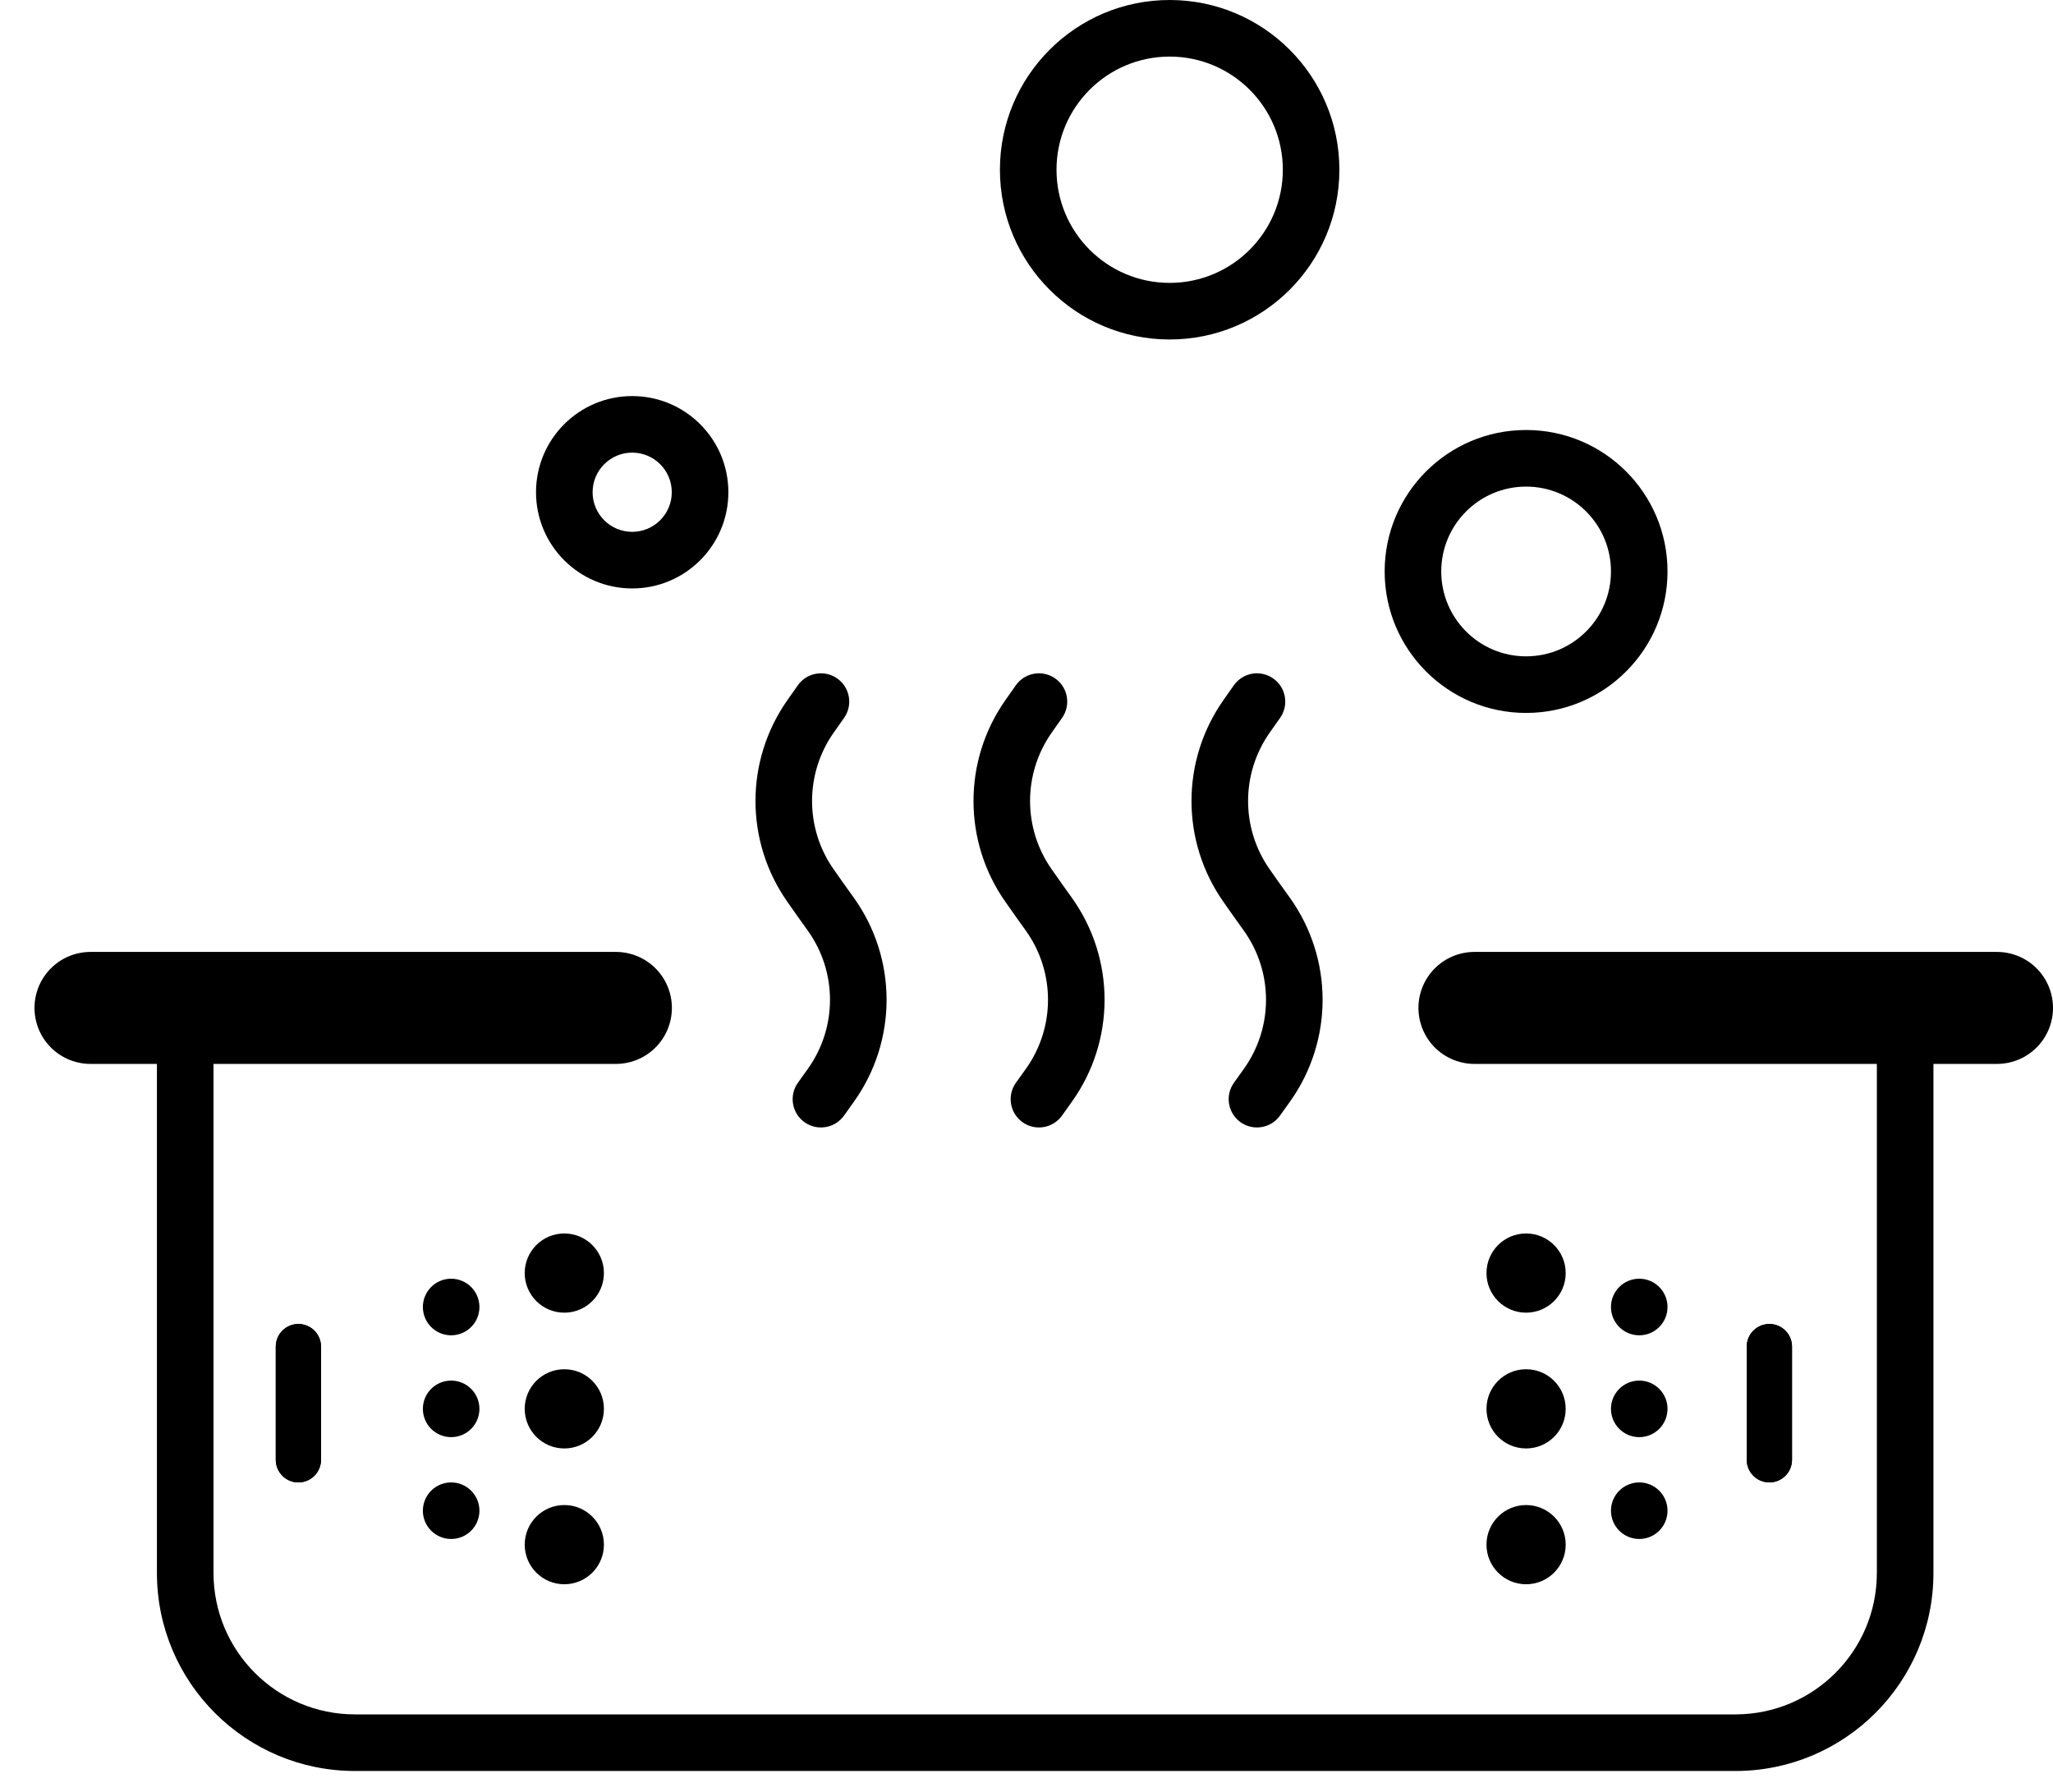
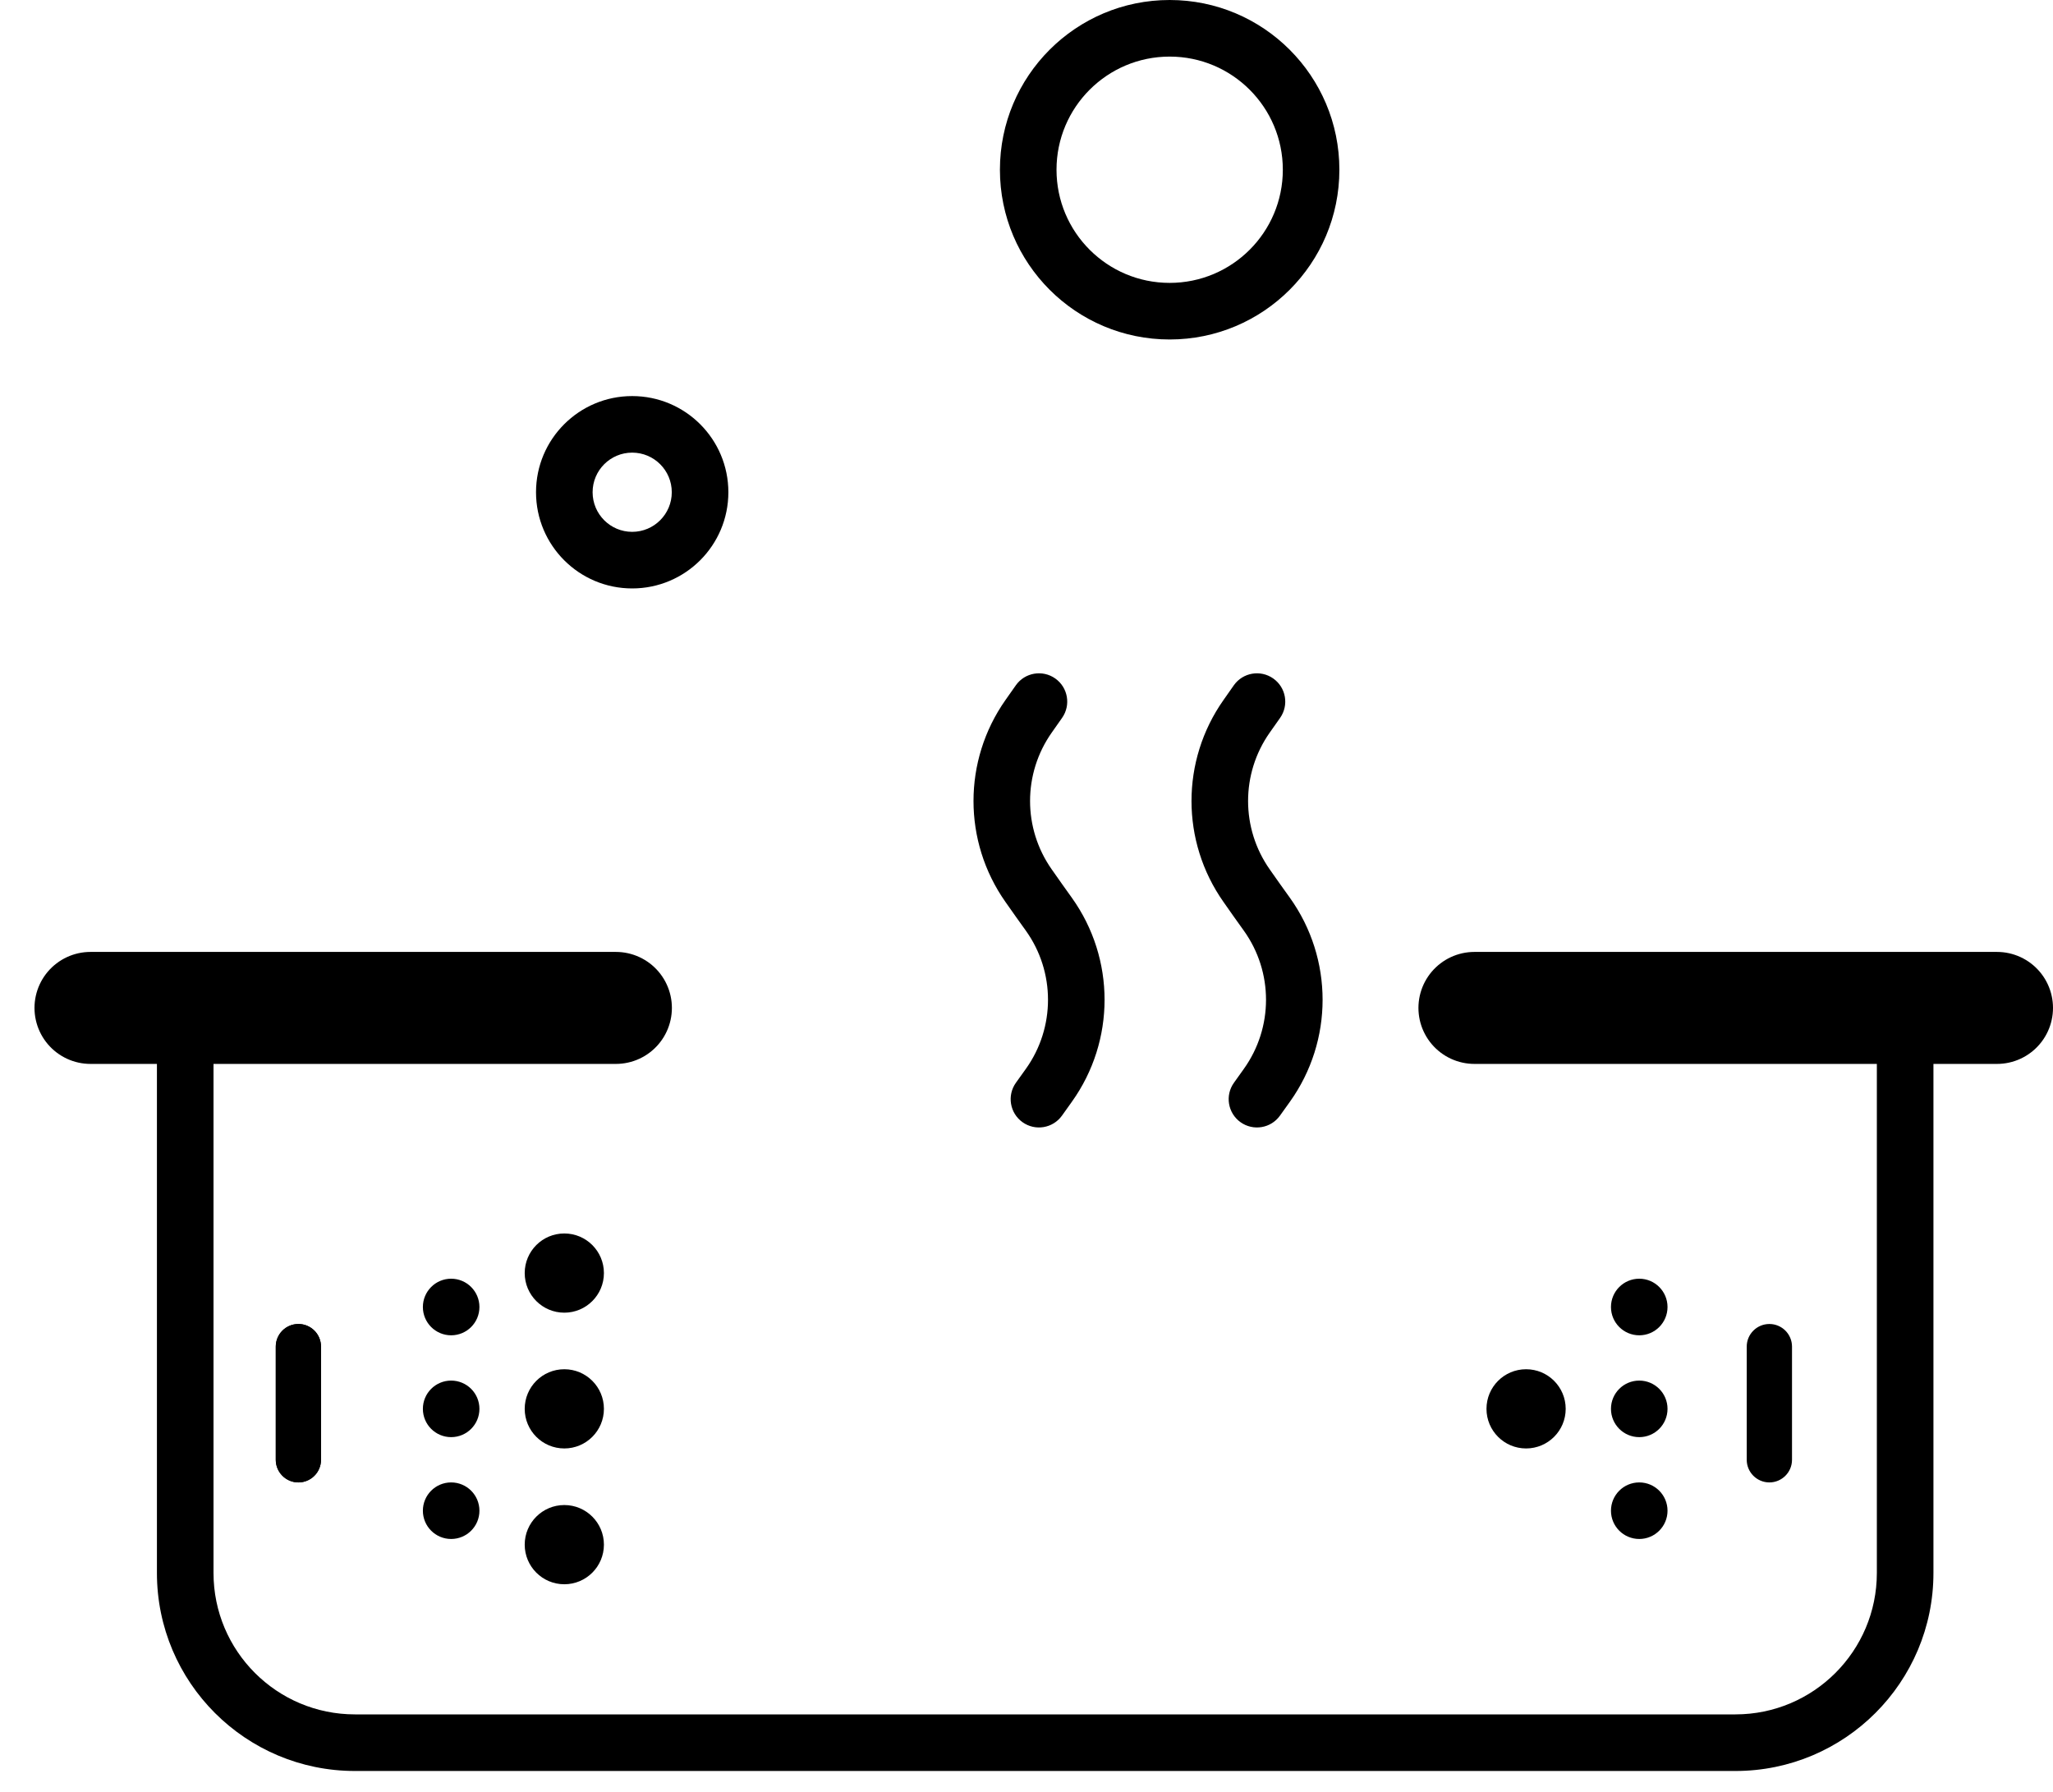
<svg xmlns="http://www.w3.org/2000/svg" width="55" height="48" viewBox="0 0 55 48" fill="none">
  <path fill-rule="evenodd" clip-rule="evenodd" d="M4.204 26.221H16.481C16.9 26.221 17.239 26.561 17.239 26.979C17.239 27.398 16.9 27.737 16.481 27.737H5.72V42.136C5.72 44.228 7.416 45.925 9.509 45.925H46.492C48.584 45.925 50.281 44.228 50.281 42.136V27.737H39.52C39.101 27.737 38.762 27.398 38.762 26.979C38.762 26.561 39.101 26.221 39.52 26.221H51.797V42.136C51.797 45.066 49.421 47.441 46.492 47.441H9.509C6.579 47.441 4.204 45.066 4.204 42.136V26.221Z" fill="black" />
  <path fill-rule="evenodd" clip-rule="evenodd" d="M1.173 26.979C1.173 26.561 1.512 26.221 1.931 26.221H5.72C6.138 26.221 6.478 26.561 6.478 26.979C6.478 27.398 6.138 27.737 5.72 27.737H1.931C1.512 27.737 1.173 27.398 1.173 26.979ZM49.523 26.979C49.523 26.561 49.862 26.221 50.281 26.221H54.07C54.489 26.221 54.828 26.561 54.828 26.979C54.828 27.398 54.489 27.737 54.07 27.737H50.281C49.862 27.737 49.523 27.398 49.523 26.979Z" fill="black" />
  <path d="M2.424 27H16.5M39.5 27H53.5" stroke="black" stroke-width="3" stroke-linecap="round" />
  <path fill-rule="evenodd" clip-rule="evenodd" d="M16.936 14.247C17.522 14.247 17.997 13.772 17.997 13.186C17.997 12.6 17.522 12.125 16.936 12.125C16.351 12.125 15.876 12.6 15.876 13.186C15.876 13.772 16.351 14.247 16.936 14.247ZM16.936 15.763C18.36 15.763 19.513 14.609 19.513 13.186C19.513 11.763 18.36 10.61 16.936 10.61C15.513 10.61 14.36 11.763 14.36 13.186C14.36 14.609 15.513 15.763 16.936 15.763Z" fill="black" />
  <path fill-rule="evenodd" clip-rule="evenodd" d="M31.335 7.578C33.01 7.578 34.367 6.221 34.367 4.547C34.367 2.873 33.01 1.516 31.335 1.516C29.661 1.516 28.304 2.873 28.304 4.547C28.304 6.221 29.661 7.578 31.335 7.578ZM31.335 9.094C33.847 9.094 35.882 7.058 35.882 4.547C35.882 2.036 33.847 0 31.335 0C28.824 0 26.788 2.036 26.788 4.547C26.788 7.058 28.824 9.094 31.335 9.094Z" fill="black" />
-   <path fill-rule="evenodd" clip-rule="evenodd" d="M40.884 17.582C42.14 17.582 43.158 16.564 43.158 15.308C43.158 14.053 42.14 13.035 40.884 13.035C39.629 13.035 38.611 14.053 38.611 15.308C38.611 16.564 39.629 17.582 40.884 17.582ZM40.884 19.098C42.977 19.098 44.673 17.401 44.673 15.308C44.673 13.216 42.977 11.519 40.884 11.519C38.791 11.519 37.095 13.216 37.095 15.308C37.095 17.401 38.791 19.098 40.884 19.098Z" fill="black" />
-   <path fill-rule="evenodd" clip-rule="evenodd" d="M21.641 28.634C22.434 27.527 22.434 26.037 21.641 24.93L21.375 24.558L21.096 24.161C19.954 22.539 19.954 20.375 21.096 18.753L21.374 18.358C21.614 18.016 22.087 17.934 22.43 18.175C22.772 18.416 22.854 18.888 22.613 19.231L22.335 19.625C21.562 20.724 21.562 22.19 22.335 23.289L22.611 23.681L22.874 24.048C24.044 25.683 24.044 27.881 22.874 29.516L22.61 29.886C22.366 30.226 21.893 30.304 21.552 30.061C21.212 29.817 21.133 29.344 21.377 29.004L21.641 28.634Z" fill="black" />
  <path fill-rule="evenodd" clip-rule="evenodd" d="M27.482 28.634C28.274 27.527 28.274 26.037 27.482 24.93L27.216 24.558L26.936 24.161C25.795 22.539 25.795 20.375 26.936 18.753L27.214 18.358C27.455 18.016 27.928 17.934 28.27 18.175C28.612 18.416 28.694 18.888 28.453 19.231L28.176 19.625C27.402 20.724 27.402 22.19 28.176 23.289L28.452 23.681L28.714 24.048C29.884 25.683 29.884 27.881 28.714 29.516L28.45 29.886C28.206 30.226 27.733 30.304 27.393 30.061C27.052 29.817 26.974 29.344 27.217 29.004L27.482 28.634Z" fill="black" />
  <path fill-rule="evenodd" clip-rule="evenodd" d="M33.322 28.634C34.115 27.527 34.115 26.037 33.322 24.93L33.056 24.558L32.777 24.161C31.635 22.539 31.635 20.375 32.777 18.753L33.054 18.358C33.295 18.016 33.768 17.934 34.11 18.175C34.453 18.416 34.535 18.888 34.294 19.231L34.016 19.625C33.243 20.724 33.243 22.19 34.016 23.289L34.292 23.681L34.555 24.048C35.725 25.683 35.725 27.881 34.555 29.516L34.29 29.886C34.047 30.226 33.574 30.304 33.233 30.061C32.893 29.817 32.814 29.344 33.058 29.004L33.322 28.634Z" fill="black" />
-   <path d="M46.795 36.073C46.795 35.738 47.067 35.467 47.402 35.467C47.736 35.467 48.008 35.738 48.008 36.073V39.105C48.008 39.439 47.736 39.711 47.402 39.711C47.067 39.711 46.795 39.439 46.795 39.105V36.073Z" fill="black" />
  <path fill-rule="evenodd" clip-rule="evenodd" d="M47.402 35.467C47.067 35.467 46.795 35.738 46.795 36.073V39.105C46.795 39.439 47.067 39.711 47.402 39.711C47.736 39.711 48.008 39.439 48.008 39.105V36.073C48.008 35.738 47.736 35.467 47.402 35.467Z" fill="black" />
  <path d="M7.388 36.073C7.388 35.738 7.659 35.467 7.994 35.467C8.329 35.467 8.6 35.738 8.6 36.073V39.105C8.6 39.439 8.329 39.711 7.994 39.711C7.659 39.711 7.388 39.439 7.388 39.105V36.073Z" fill="black" />
  <path fill-rule="evenodd" clip-rule="evenodd" d="M7.994 35.467C7.659 35.467 7.388 35.738 7.388 36.073V39.105C7.388 39.439 7.659 39.711 7.994 39.711C8.329 39.711 8.6 39.439 8.6 39.105V36.073C8.6 35.738 8.329 35.467 7.994 35.467Z" fill="black" />
  <path d="M12.844 35.012C12.844 35.431 12.505 35.77 12.086 35.77C11.668 35.77 11.329 35.431 11.329 35.012C11.329 34.594 11.668 34.254 12.086 34.254C12.505 34.254 12.844 34.594 12.844 35.012Z" fill="black" />
  <path d="M43.158 35.012C43.158 35.431 43.497 35.77 43.916 35.77C44.334 35.77 44.673 35.431 44.673 35.012C44.673 34.594 44.334 34.254 43.916 34.254C43.497 34.254 43.158 34.594 43.158 35.012Z" fill="black" />
  <path d="M16.179 34.103C16.179 34.689 15.704 35.164 15.118 35.164C14.532 35.164 14.057 34.689 14.057 34.103C14.057 33.517 14.532 33.042 15.118 33.042C15.704 33.042 16.179 33.517 16.179 34.103Z" fill="black" />
-   <path d="M39.823 34.103C39.823 34.689 40.298 35.164 40.884 35.164C41.47 35.164 41.945 34.689 41.945 34.103C41.945 33.517 41.47 33.042 40.884 33.042C40.298 33.042 39.823 33.517 39.823 34.103Z" fill="black" />
  <path d="M12.844 37.74C12.844 38.159 12.505 38.498 12.086 38.498C11.668 38.498 11.329 38.159 11.329 37.74C11.329 37.322 11.668 36.983 12.086 36.983C12.505 36.983 12.844 37.322 12.844 37.74Z" fill="black" />
  <path d="M43.158 37.74C43.158 38.159 43.497 38.498 43.916 38.498C44.334 38.498 44.673 38.159 44.673 37.74C44.673 37.322 44.334 36.983 43.916 36.983C43.497 36.983 43.158 37.322 43.158 37.74Z" fill="black" />
  <path d="M16.179 37.74C16.179 38.326 15.704 38.801 15.118 38.801C14.532 38.801 14.057 38.326 14.057 37.74C14.057 37.154 14.532 36.679 15.118 36.679C15.704 36.679 16.179 37.154 16.179 37.74Z" fill="black" />
  <path d="M39.823 37.74C39.823 38.326 40.298 38.801 40.884 38.801C41.47 38.801 41.945 38.326 41.945 37.74C41.945 37.154 41.47 36.679 40.884 36.679C40.298 36.679 39.823 37.154 39.823 37.74Z" fill="black" />
  <path d="M12.844 40.469C12.844 40.887 12.505 41.226 12.086 41.226C11.668 41.226 11.329 40.887 11.329 40.469C11.329 40.05 11.668 39.711 12.086 39.711C12.505 39.711 12.844 40.05 12.844 40.469Z" fill="black" />
  <path d="M43.158 40.469C43.158 40.887 43.497 41.226 43.916 41.226C44.334 41.226 44.673 40.887 44.673 40.469C44.673 40.05 44.334 39.711 43.916 39.711C43.497 39.711 43.158 40.05 43.158 40.469Z" fill="black" />
  <path d="M16.179 41.378C16.179 41.964 15.704 42.439 15.118 42.439C14.532 42.439 14.057 41.964 14.057 41.378C14.057 40.792 14.532 40.317 15.118 40.317C15.704 40.317 16.179 40.792 16.179 41.378Z" fill="black" />
-   <path d="M39.823 41.378C39.823 41.964 40.298 42.439 40.884 42.439C41.47 42.439 41.945 41.964 41.945 41.378C41.945 40.792 41.47 40.317 40.884 40.317C40.298 40.317 39.823 40.792 39.823 41.378Z" fill="black" />
</svg>